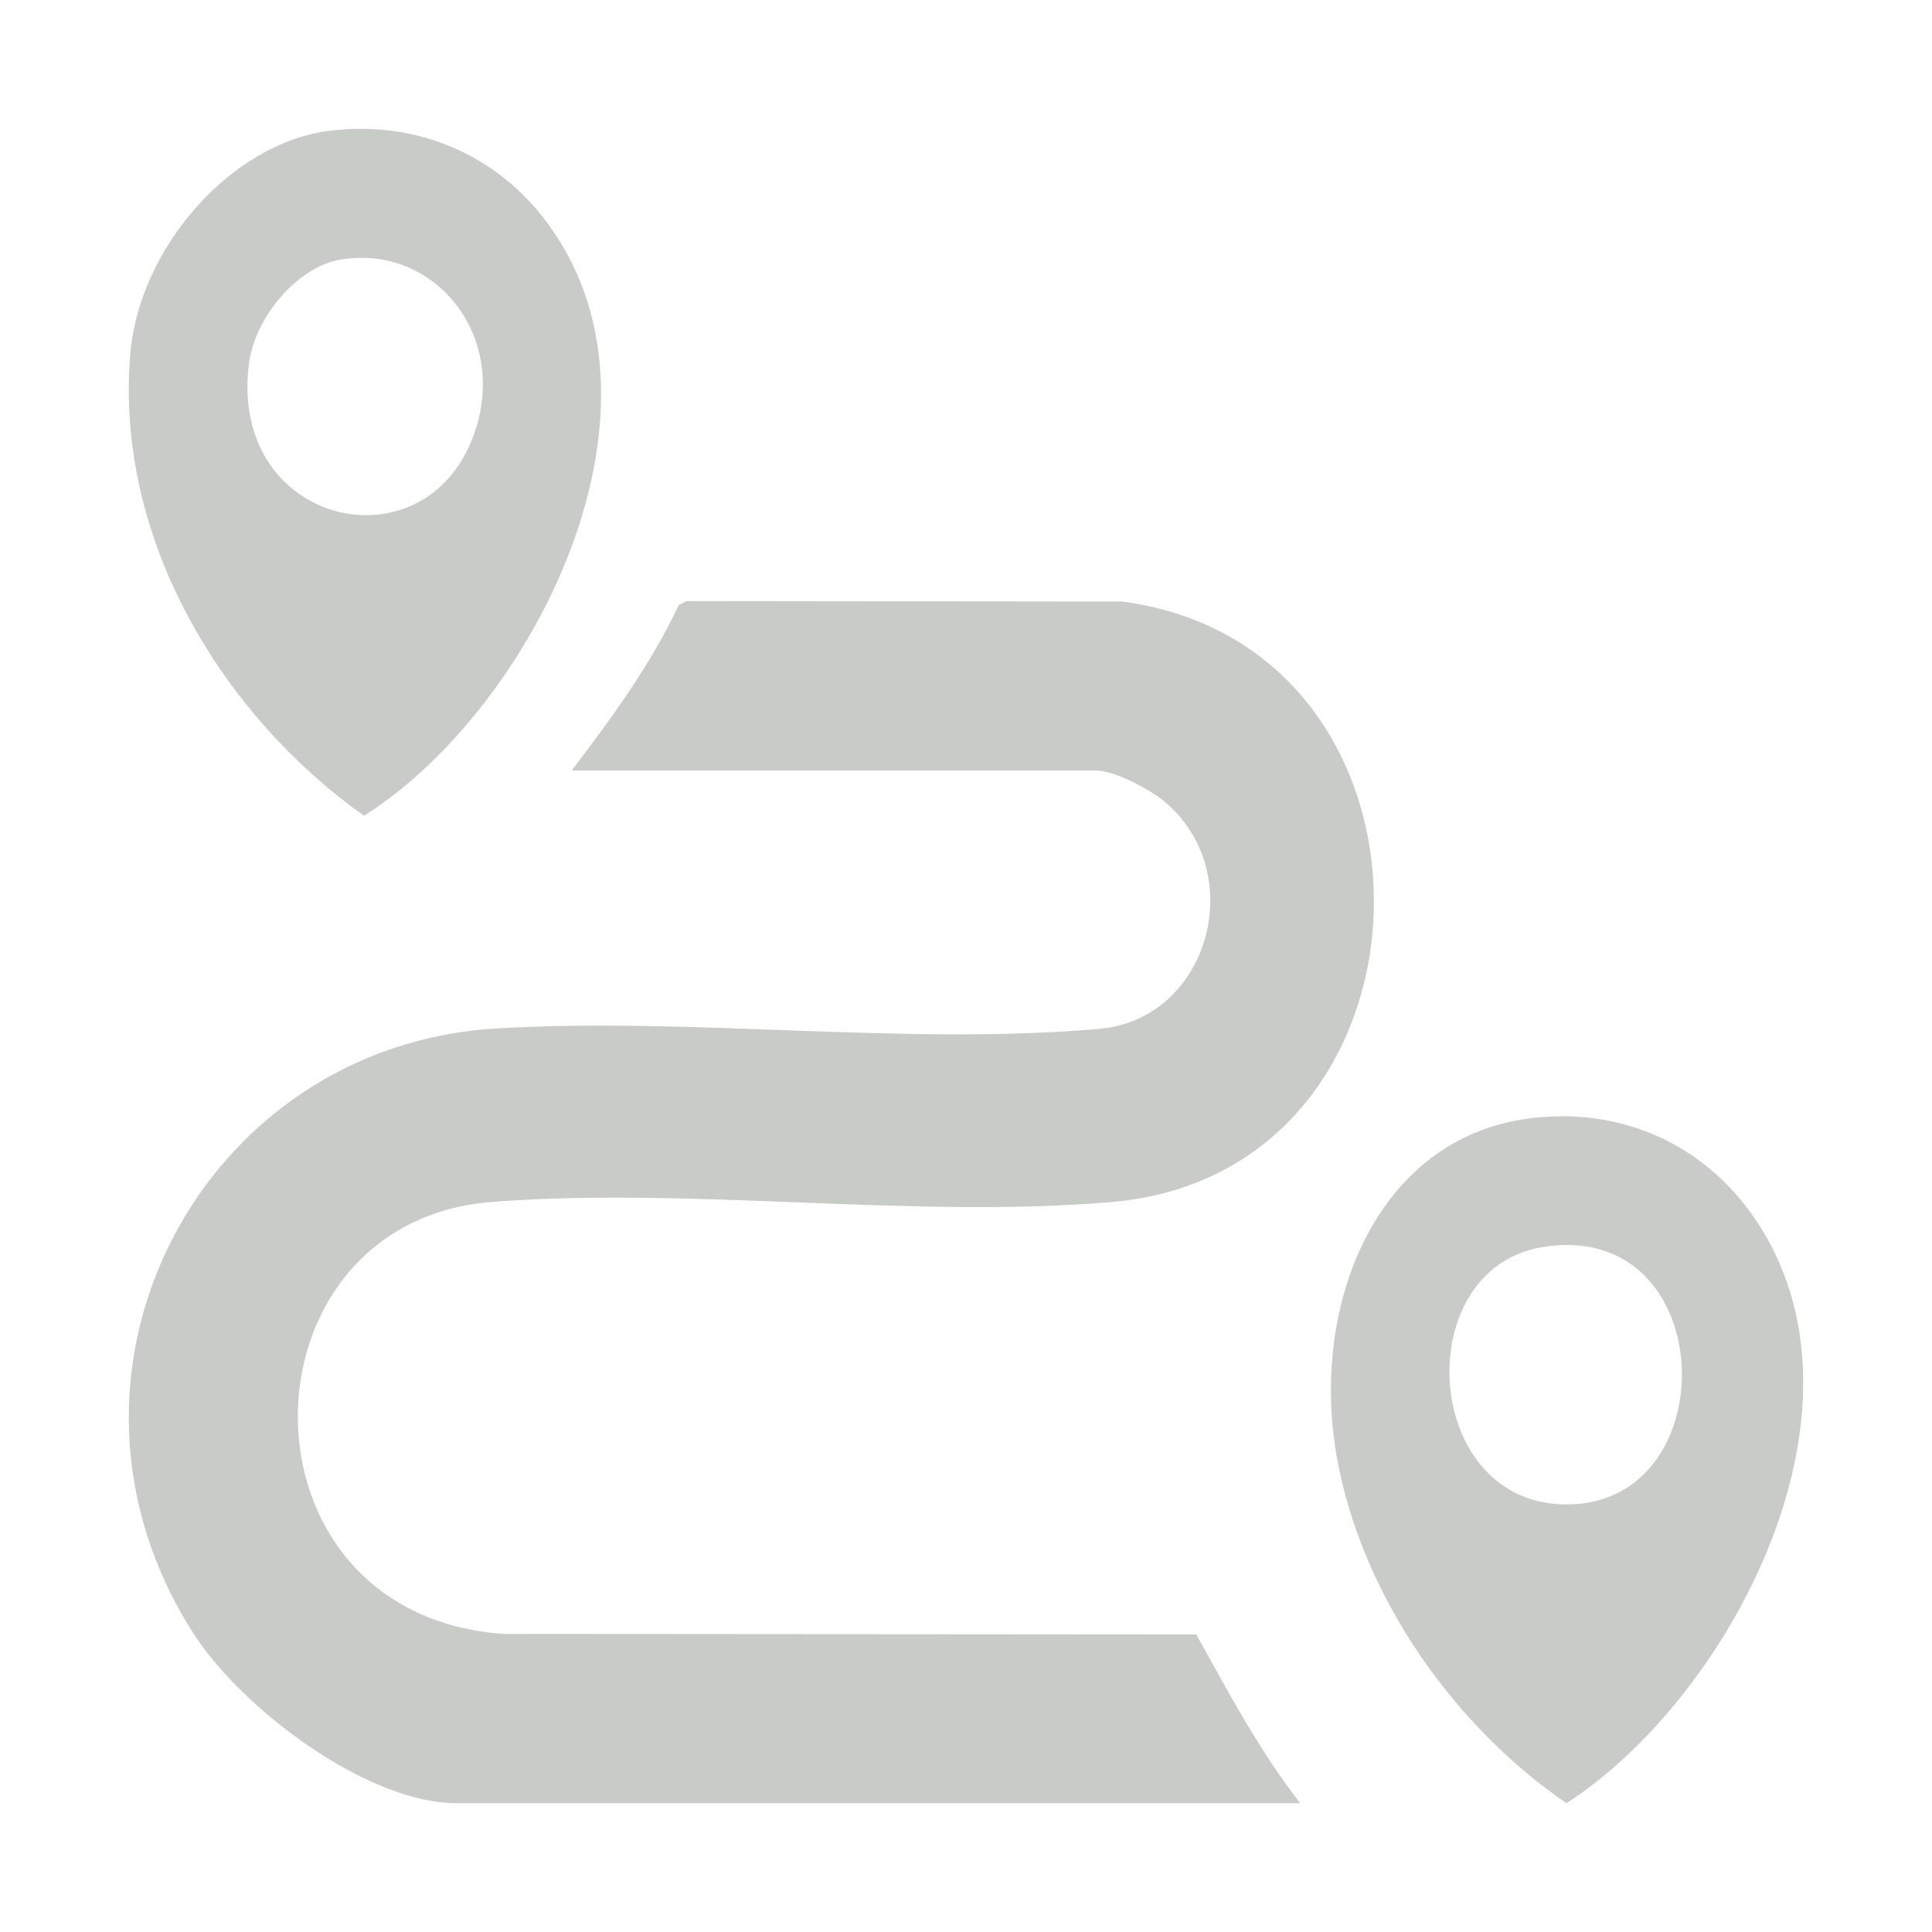
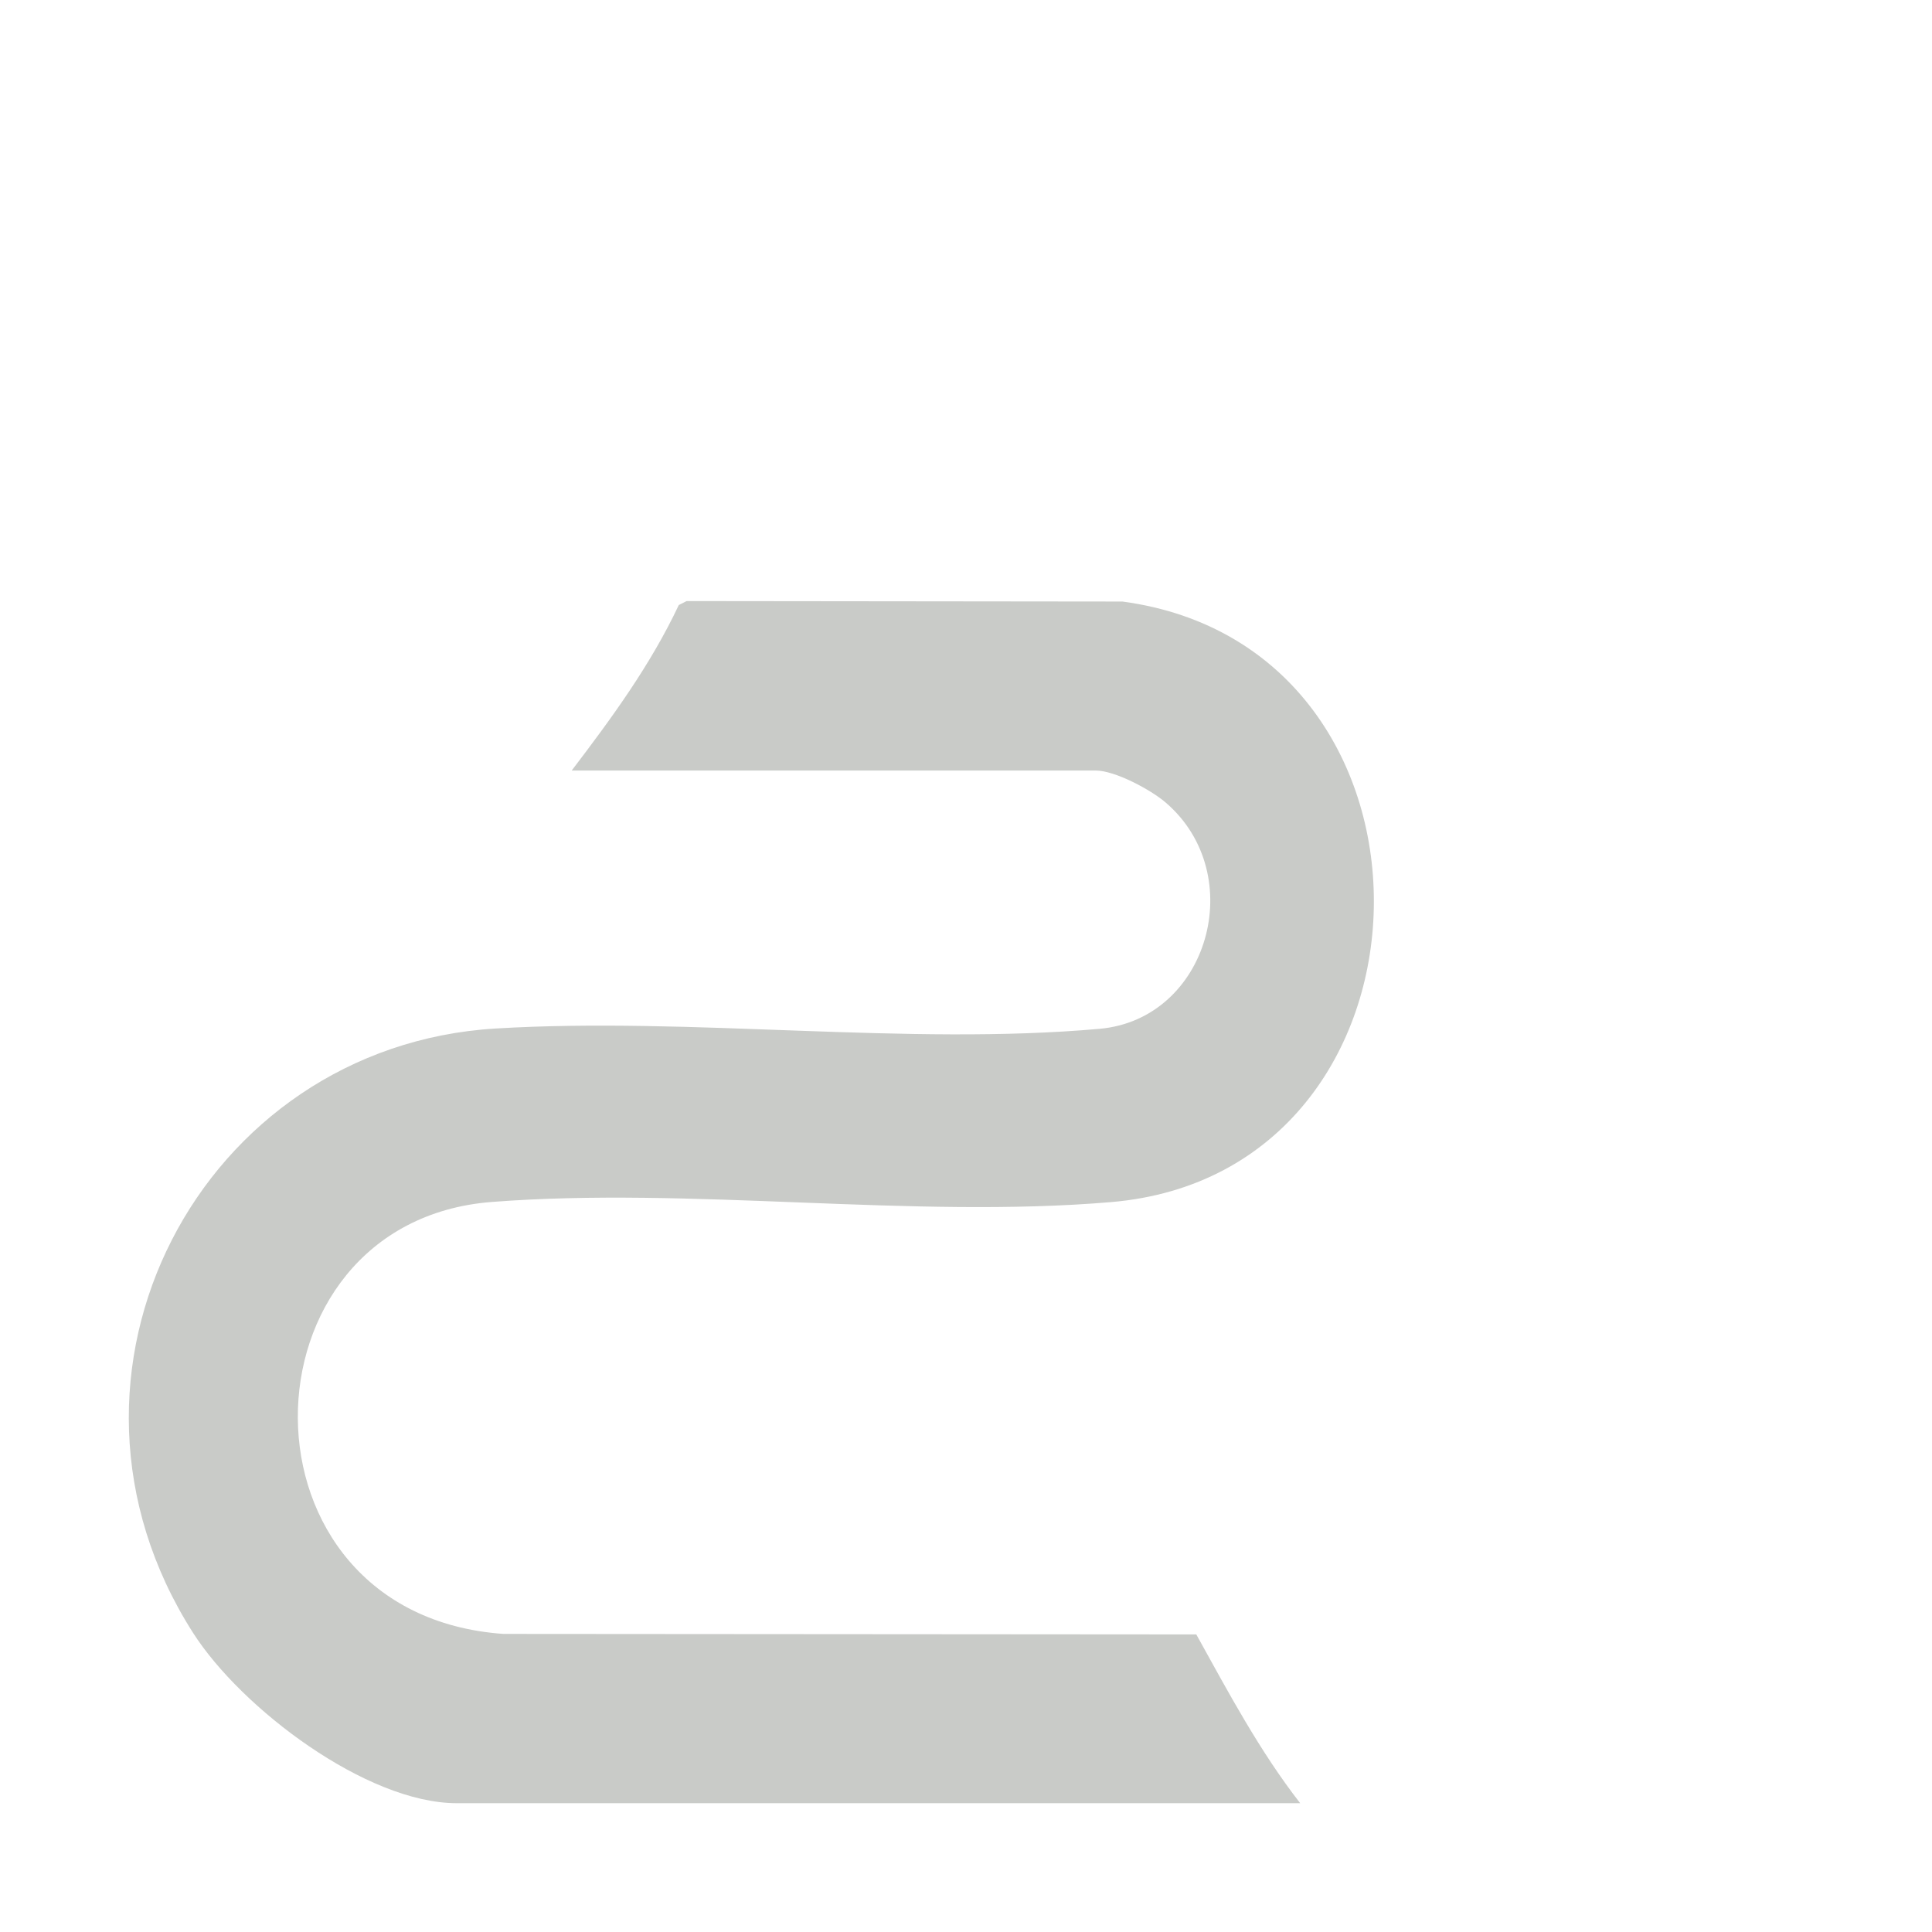
<svg xmlns="http://www.w3.org/2000/svg" width="45px" height="45px" viewBox="0 0 45 45" version="1.1">
  <title>Artboard</title>
  <g id="Artboard" stroke="none" stroke-width="1" fill="none" fill-rule="evenodd">
    <g id="trip" transform="translate(3, 3)" fill="#C9CBC8" fill-rule="nonzero">
      <path d="M10.316,14.947 C11.241,13.733 12.151,12.493 12.81,11.093 L12.993,11 L23.144,11.011 C31.122,12.082 30.866,24.321 22.881,24.999 C18.251,25.392 13.097,24.635 8.453,24.996 C2.463,25.462 2.309,34.603 8.725,35.057 L24.864,35.069 C25.612,36.419 26.338,37.784 27.284,39 L7.64,39 C5.538,39 2.619,36.792 1.494,35.028 C-2.362,28.98 1.693,21.369 8.543,20.956 C13.092,20.682 18.133,21.363 22.613,20.963 C25.142,20.737 26.101,17.374 24.155,15.696 C23.801,15.391 22.967,14.947 22.52,14.947 L10.316,14.947 L10.316,14.947 Z" id="Path" />
-       <path d="M32.651,23.045 C34.943,22.764 37.084,23.801 38.244,25.999 C40.579,30.425 37.085,36.683 33.487,39 C30.925,37.253 28.726,34.23 28.137,30.936 C27.504,27.388 29.068,23.486 32.652,23.046 L32.651,23.045 Z M32.906,26.051 C29.86,26.569 30.106,31.874 33.329,32.037 C37.255,32.237 37.124,25.332 32.906,26.051 Z" id="Shape" />
-       <path d="M4.645,0.05 C6.522,-0.196 8.393,0.472 9.636,2.047 C13.08,6.413 9.375,13.552 5.479,16 C2.251,13.717 -0.334,9.628 0.035,5.24 C0.244,2.76 2.388,0.346 4.645,0.05 Z M4.9,3.053 C3.925,3.232 2.942,4.384 2.801,5.452 C2.291,9.308 7.075,10.346 8.099,6.936 C8.781,4.668 7.005,2.666 4.9,3.053 Z" id="Shape" />
    </g>
  </g>
</svg>